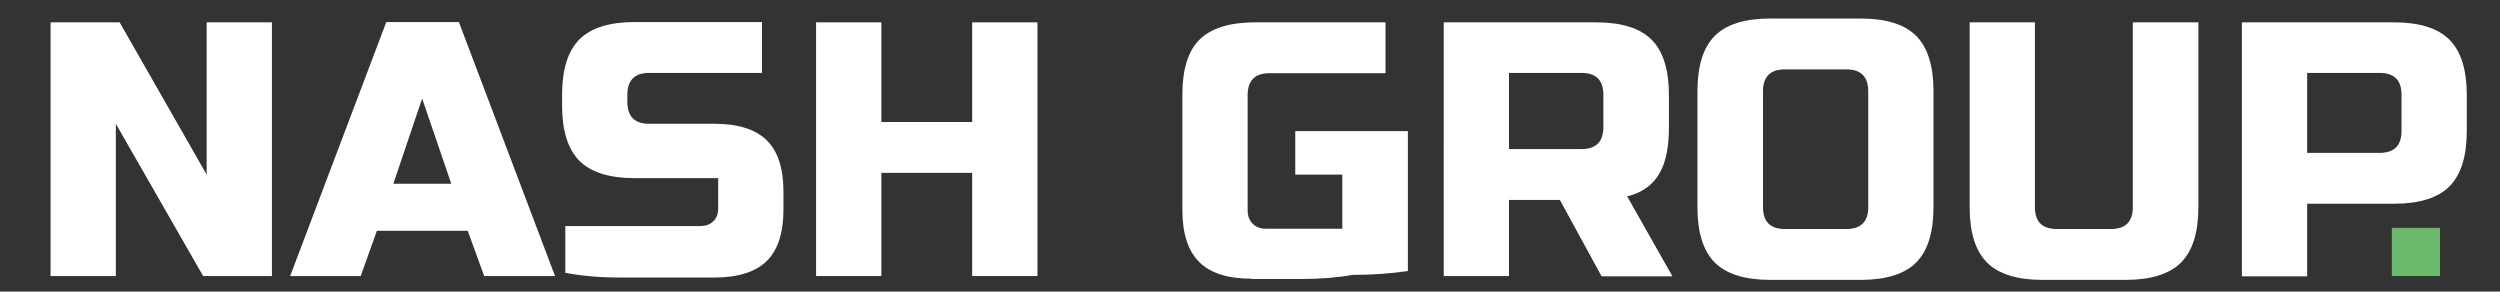
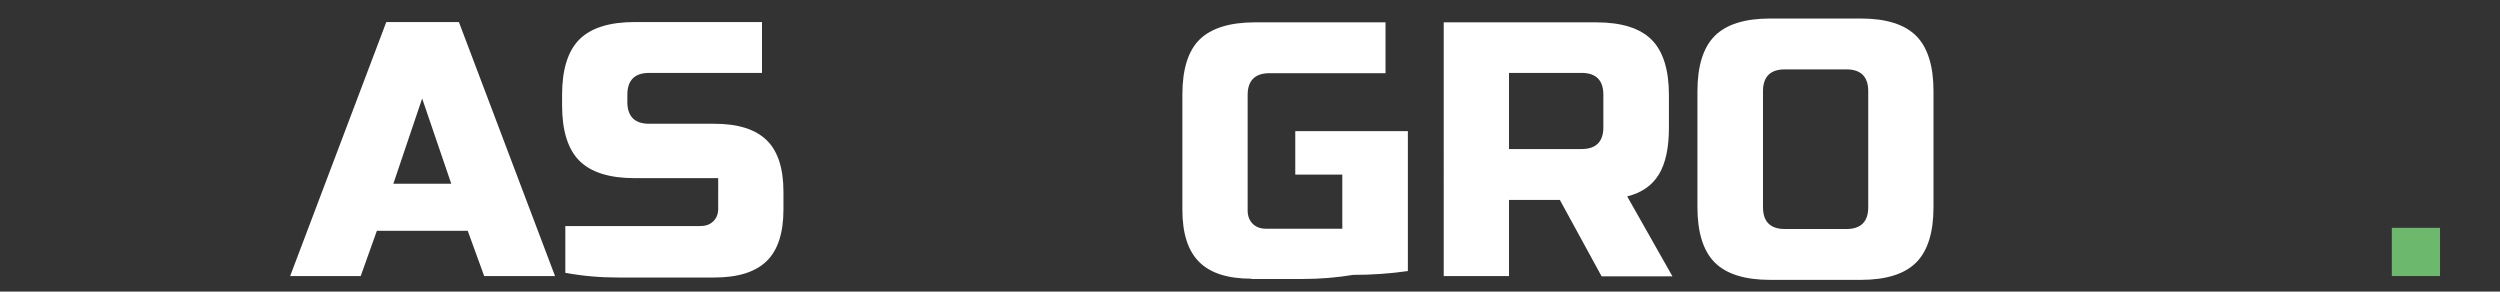
<svg xmlns="http://www.w3.org/2000/svg" version="1.1" id="Laag_1" x="0px" y="0px" viewBox="0 0 850.4 99.2" style="enable-background:new 0 0 850.4 99.2;" xml:space="preserve">
  <rect x="0" y="0" width="850.4" height="99.2" fill="#333333" stroke="none" />
  <style type="text/css">
	.st0{fill:#6CB86D;}
	.st1{fill:#FFFFFF;}
</style>
  <g>
    <rect x="813.6" y="77.5" class="st0" width="16.4" height="16.4" />
-     <polygon class="st1" points="92.5,93.9 69.1,93.9 39.4,42.1 39.4,93.9 17.2,93.9 17.2,7.6 40.7,7.6 70.3,59.4 70.3,7.6 92.5,7.6     " />
    <path class="st1" d="M122.7,93.9H98.7l32.7-86.4h24.7l32.7,86.4h-24.1l-5.6-15.4h-30.9L122.7,93.9z M133.8,62.5h19.7l-9.9-29   L133.8,62.5z" />
    <path class="st1" d="M213.4,34.7c0,4.9,2.5,7.4,7.4,7.4h22.2c8.1,0,14,1.9,17.8,5.6c3.8,3.7,5.7,9.6,5.7,17.5v6.1   c0,7.9-1.9,13.8-5.7,17.5c-3.8,3.7-9.7,5.6-17.8,5.6h-7.8h-8.4h-8.5h-8.1c-6,0-12-0.5-17.9-1.6V76.9h17.5h15.1h13.2   c1.9,0,3.4-0.5,4.5-1.6c1.1-1,1.7-2.5,1.7-4.2V60.6h-28.4c-8.6,0-14.9-2-18.8-5.9c-3.9-3.9-5.9-10.2-5.9-18.8v-3.7   c0-8.6,2-14.9,5.9-18.8c3.9-3.9,10.2-5.9,18.8-5.9h43.3v17.3h-38.4c-4.9,0-7.4,2.5-7.4,7.4V34.7z" />
-     <polygon class="st1" points="352.9,93.9 330.7,93.9 330.7,58.8 299.8,58.8 299.8,93.9 277.6,93.9 277.6,7.6 299.8,7.6 299.8,41.5    330.7,41.5 330.7,7.6 352.9,7.6  " />
    <path class="st1" d="M425.7,94.8c-8.1,0-14-1.9-17.8-5.7c-3.8-3.8-5.7-9.7-5.7-17.7V32.1c0-8.6,2-14.9,5.9-18.7s10.2-5.8,18.8-5.8   h44.4v17.3h-39.5c-4.9,0-7.4,2.5-7.4,7.4v39.3c0,1.9,0.6,3.4,1.7,4.5c1.1,1.1,2.6,1.7,4.5,1.7h8.2h8.5h9.3V59.4h-16V44.6h38.3v47.6   c-6.2,0.9-12.4,1.3-18.6,1.3c-5.4,0.9-11.1,1.4-17.3,1.4H425.7z" />
    <path class="st1" d="M491.1,7.6H543c8.6,0,14.9,2,18.8,5.9c3.9,3.9,5.9,10.2,5.9,18.8v11.1c0,6.8-1.1,12.1-3.4,15.9   c-2.3,3.8-5.9,6.3-10.8,7.5l15.4,27.2h-24.1L530.6,68h-17.3v25.9h-22.2V7.6z M545.4,32.2c0-4.9-2.5-7.4-7.4-7.4h-24.7v25.9H538   c4.9,0,7.4-2.5,7.4-7.4V32.2z" />
    <path class="st1" d="M657.7,70.5c0,8.6-2,14.9-5.9,18.8c-3.9,3.9-10.2,5.9-18.8,5.9h-30.9c-8.6,0-14.9-2-18.8-5.9   c-3.9-3.9-5.9-10.2-5.9-18.8V31c0-8.6,2-14.9,5.9-18.8c3.9-3.9,10.2-5.9,18.8-5.9H633c8.6,0,14.9,2,18.8,5.9   c3.9,3.9,5.9,10.2,5.9,18.8V70.5z M635.5,31c0-4.9-2.5-7.4-7.4-7.4h-21c-4.9,0-7.4,2.5-7.4,7.4v39.5c0,4.9,2.5,7.4,7.4,7.4h21   c4.9,0,7.4-2.5,7.4-7.4V31z" />
-     <path class="st1" d="M725.6,7.6h22.2v62.9c0,8.6-2,14.9-5.9,18.8c-3.9,3.9-10.2,5.9-18.8,5.9h-28.4c-8.6,0-14.9-2-18.8-5.9   c-3.9-3.9-5.9-10.2-5.9-18.8V7.6h22.2v62.9c0,4.9,2.5,7.4,7.4,7.4h18.5c4.9,0,7.4-2.5,7.4-7.4V7.6z" />
-     <path class="st1" d="M762.6,7.6h51.8c8.6,0,14.9,2,18.8,5.9c3.9,3.9,5.9,10.2,5.9,18.8v12.3c0,8.6-2,14.9-5.9,18.8   c-3.9,3.9-10.2,5.9-18.8,5.9h-29.6v24.7h-22.2V7.6z M816.9,32.2c0-4.9-2.5-7.4-7.4-7.4h-24.7V52h24.7c4.9,0,7.4-2.5,7.4-7.4V32.2z" />
  </g>
</svg>